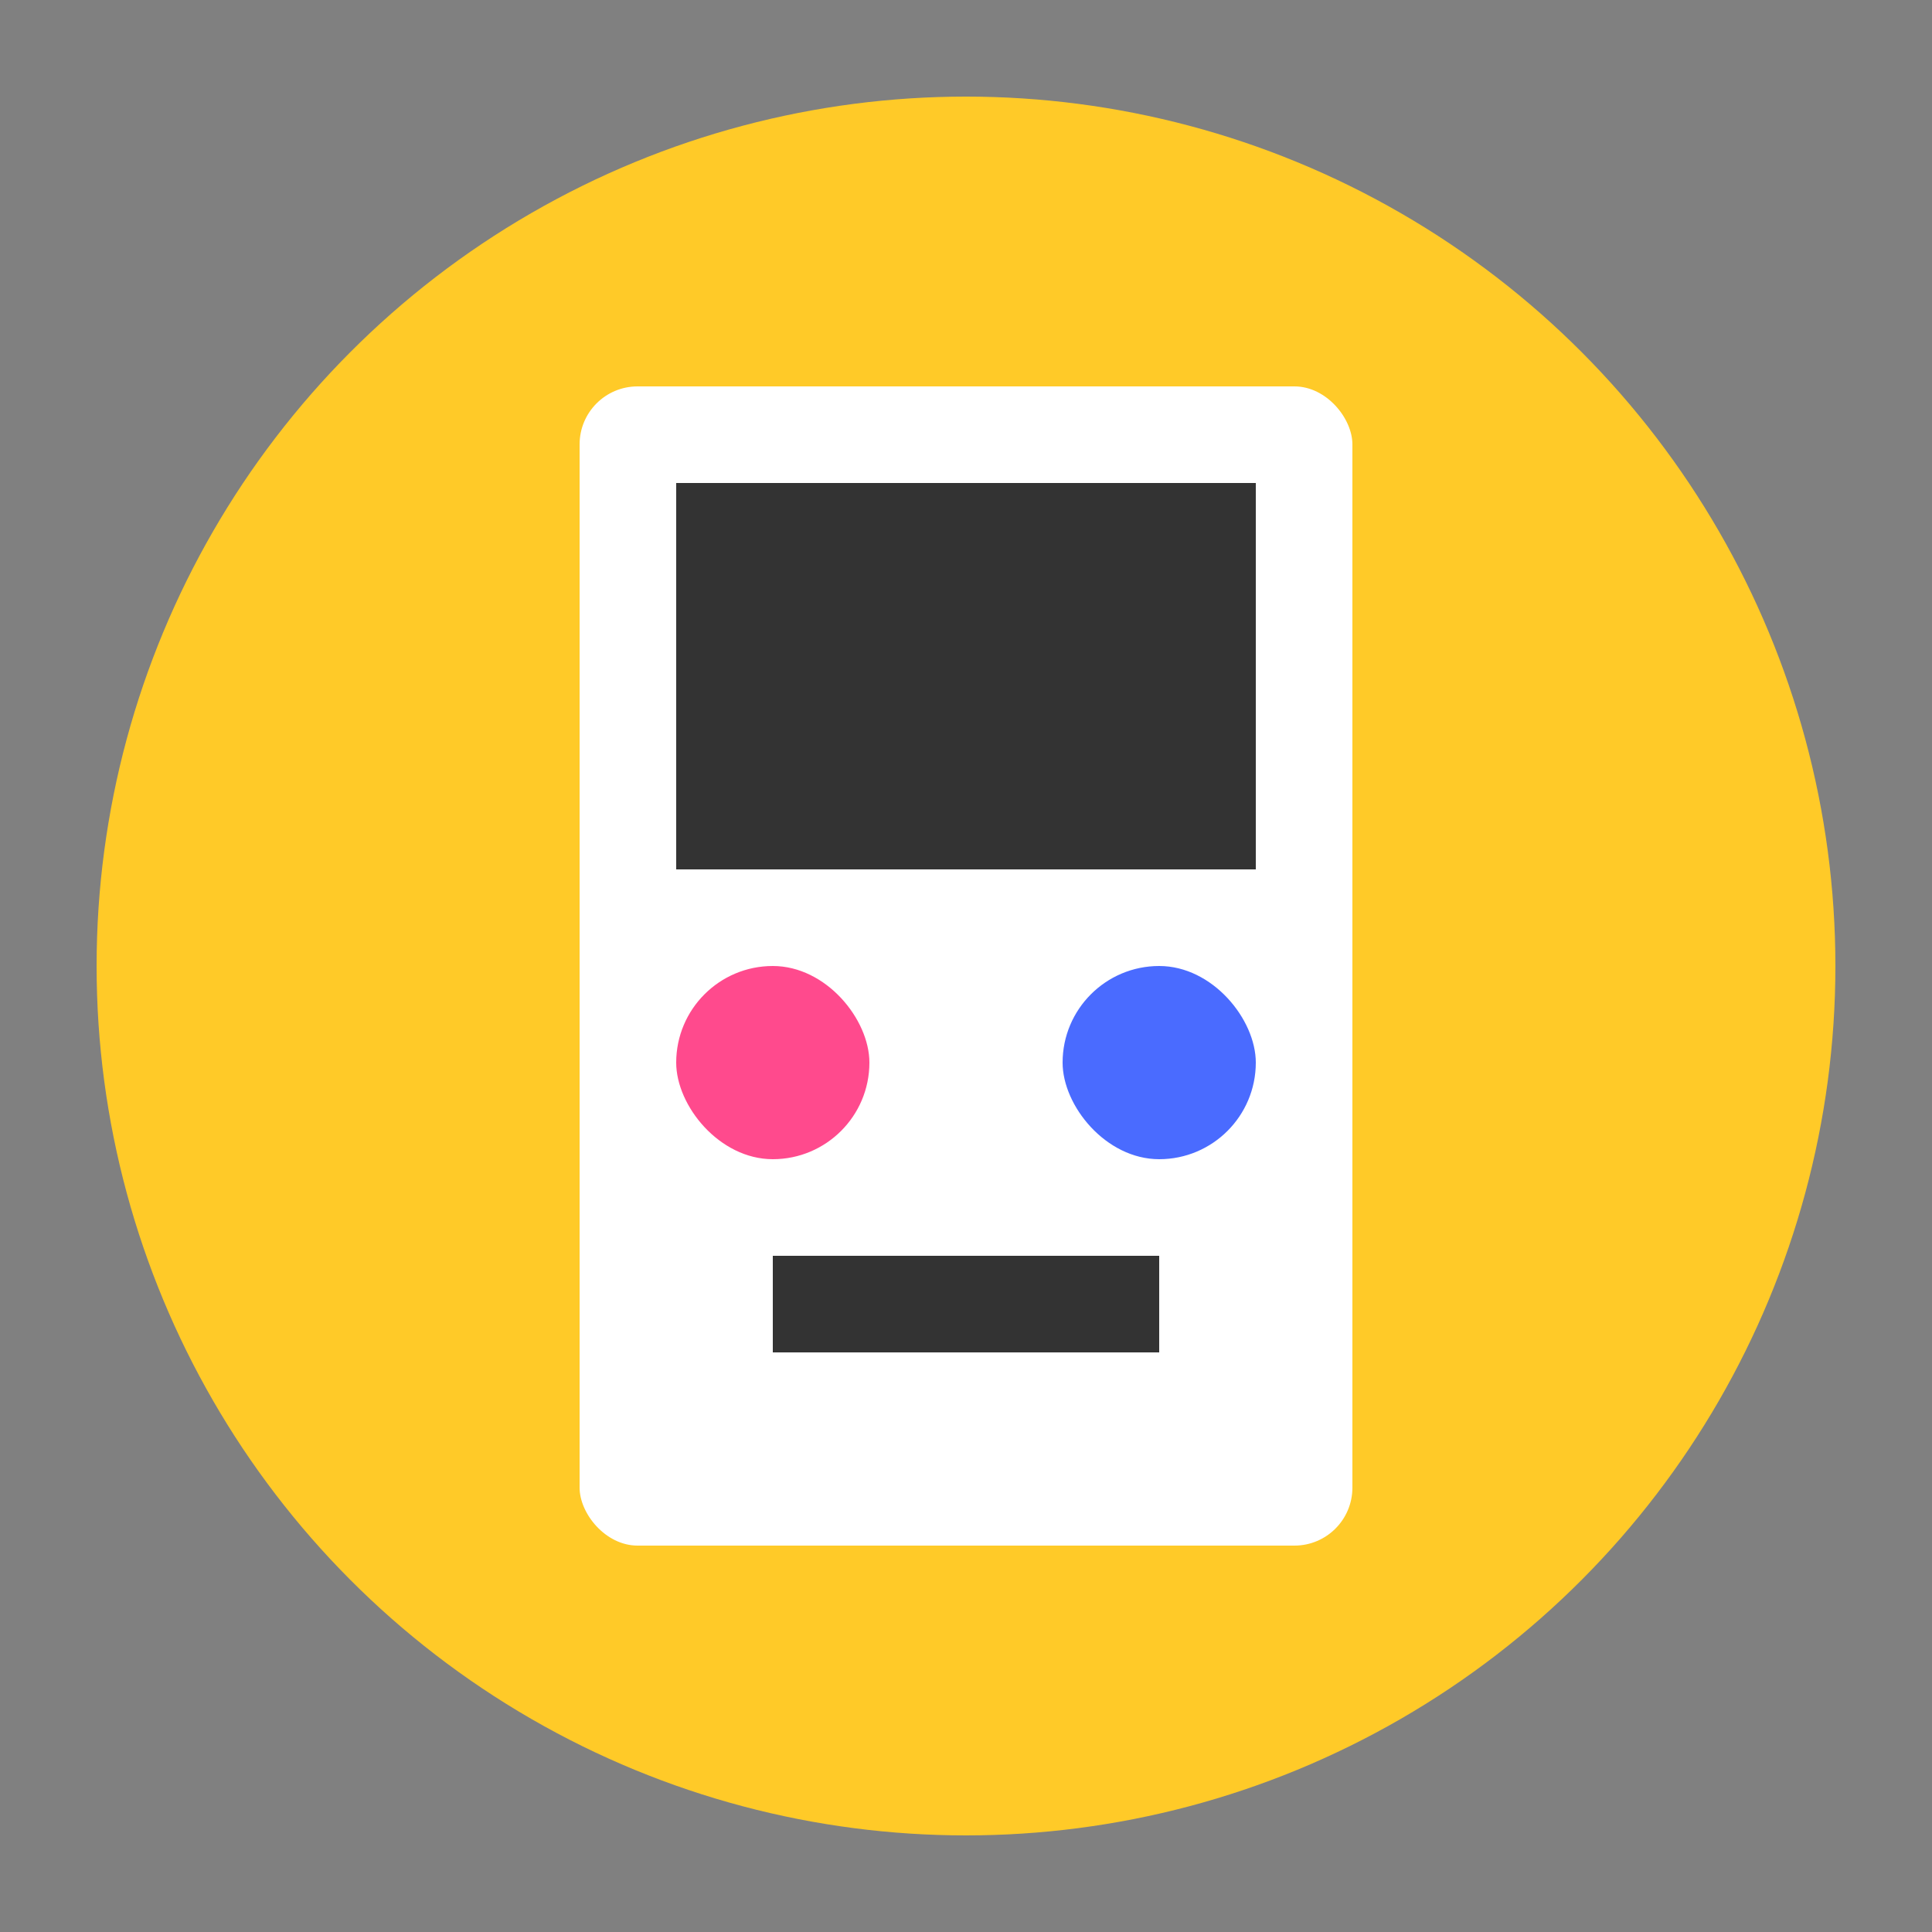
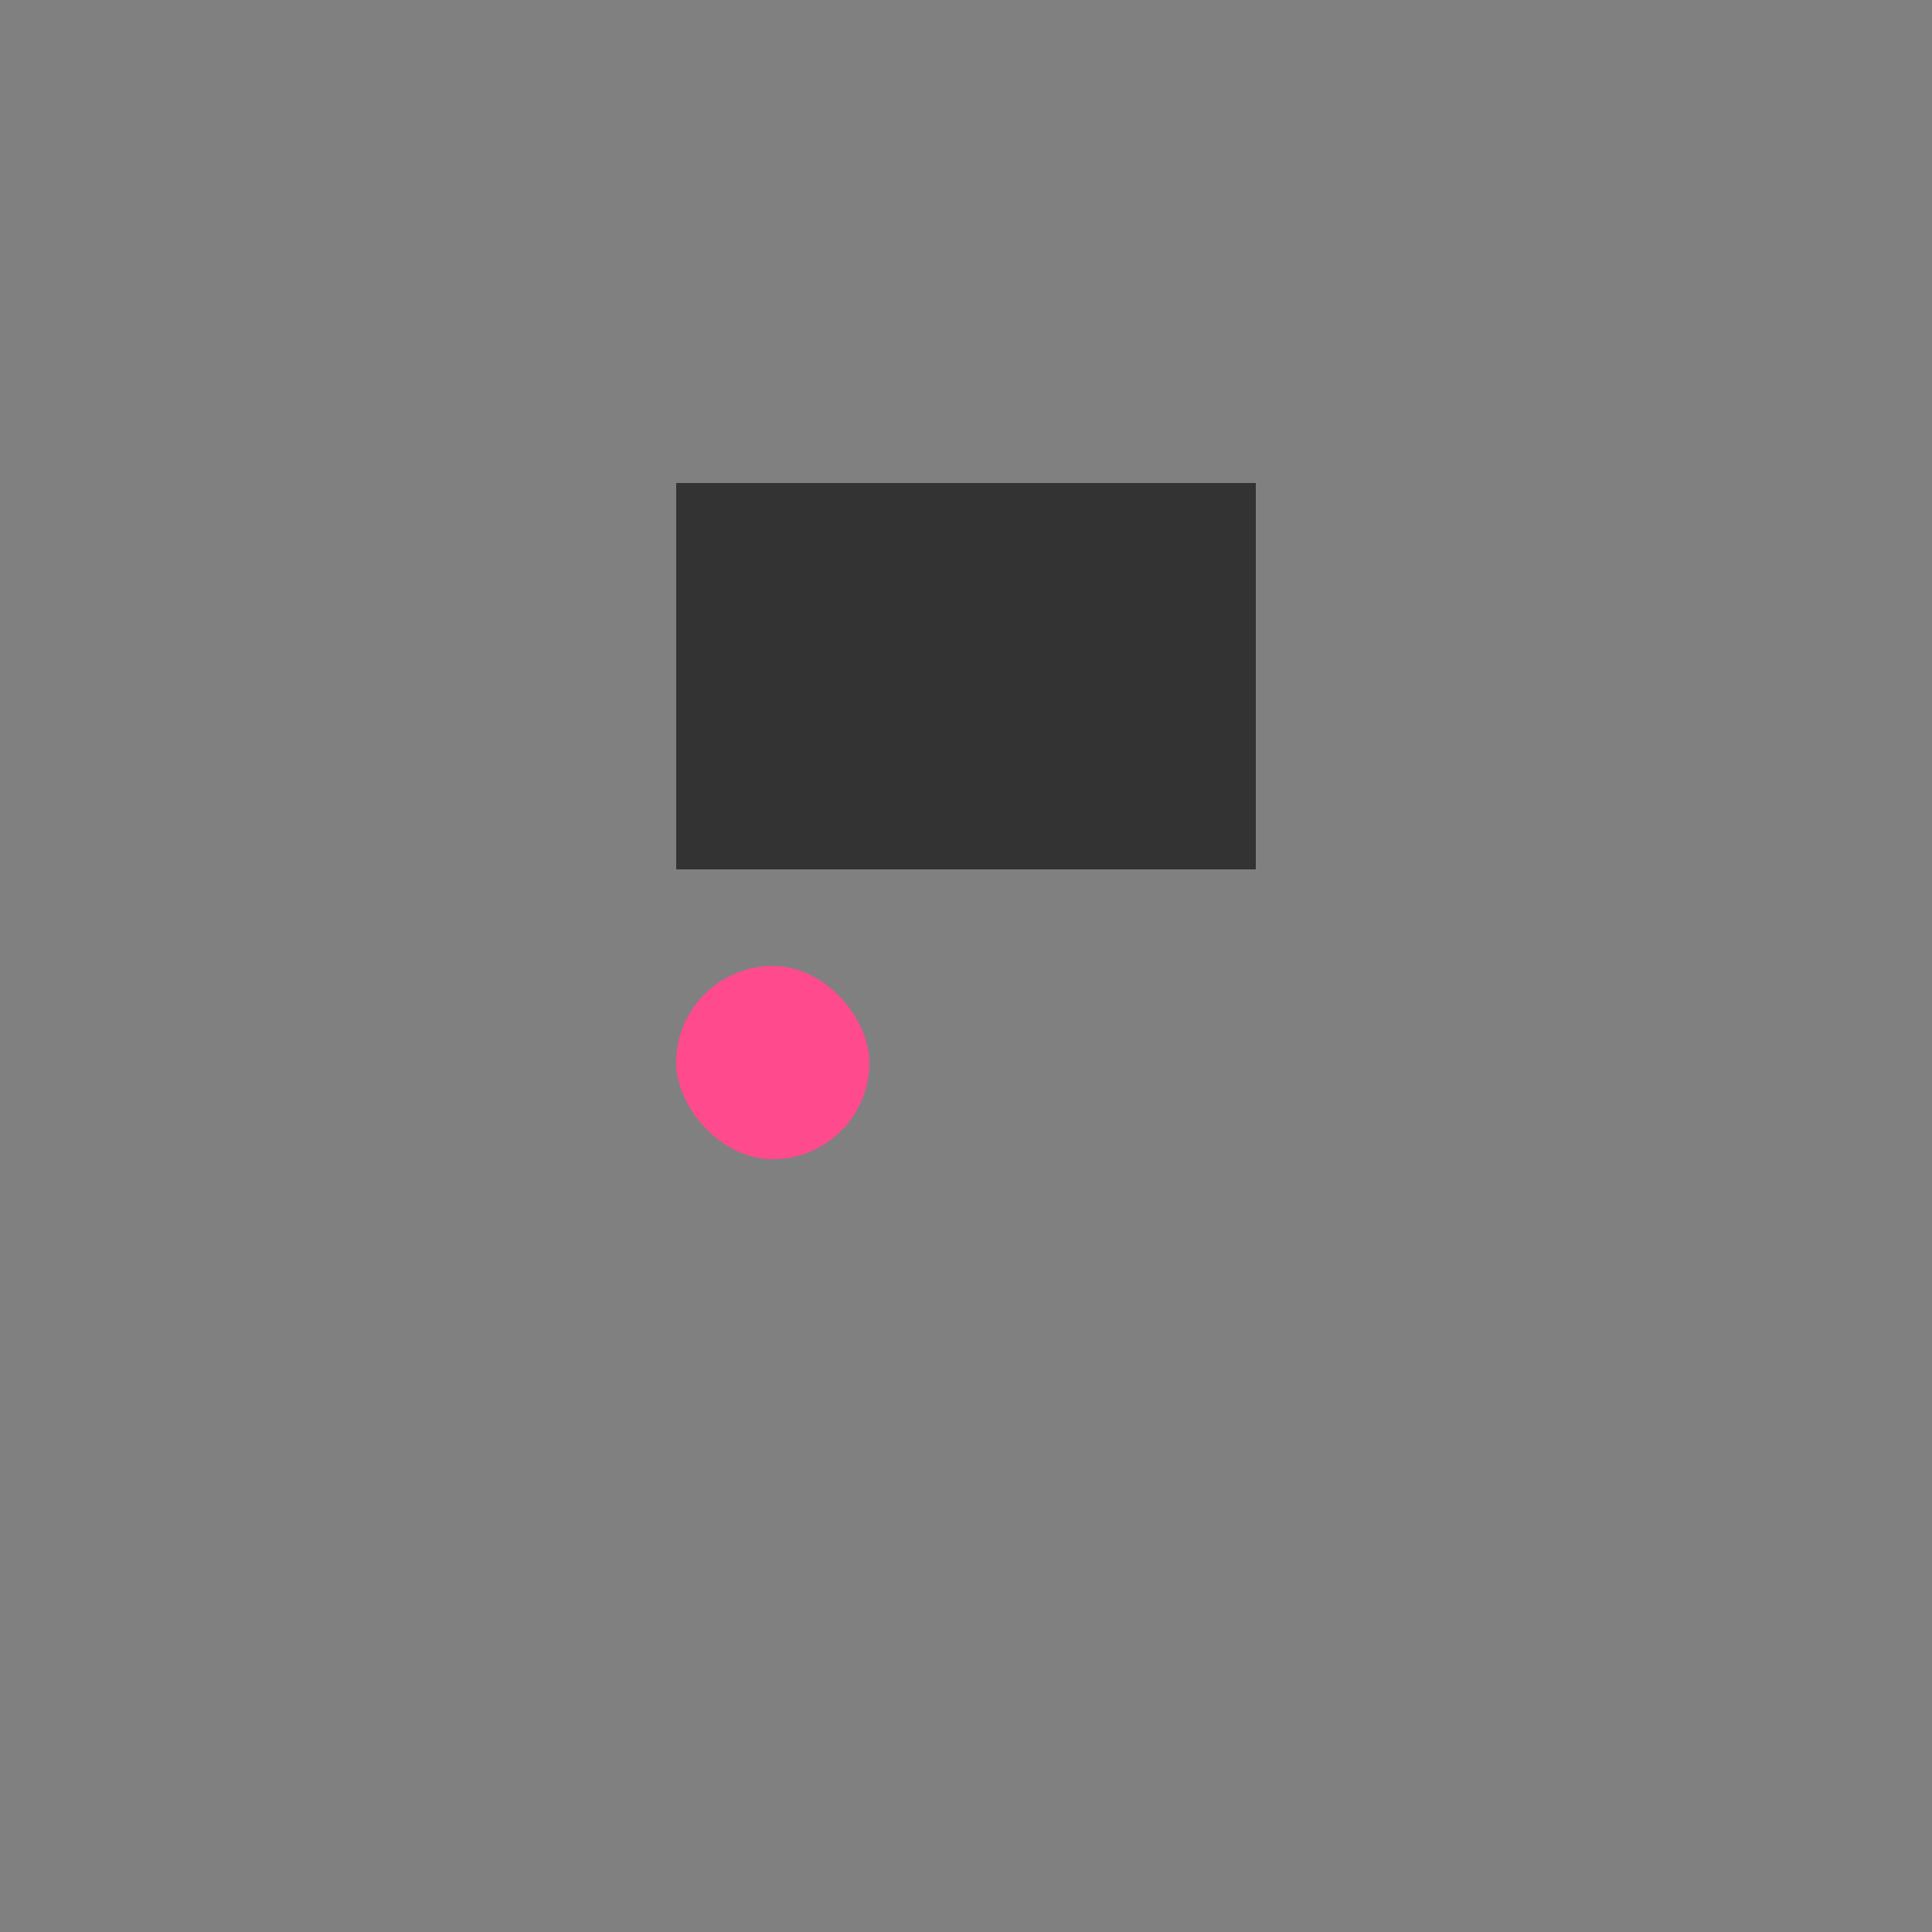
<svg xmlns="http://www.w3.org/2000/svg" width="100" height="100" viewBox="0 0 100 100">
  <rect x="0" y="0" width="100" height="100" fill="#808080" stroke="none" />
-   <circle cx="50" cy="50" r="45" fill="#ffca28" />
-   <rect x="30" y="20" width="40" height="60" rx="3" ry="3" fill="white" />
  <rect x="35" y="25" width="30" height="20" fill="#333" />
  <rect x="35" y="50" width="10" height="10" rx="5" ry="5" fill="#ff4a8d" />
-   <rect x="55" y="50" width="10" height="10" rx="5" ry="5" fill="#4a6bff" />
-   <rect x="40" y="65" width="20" height="5" fill="#333" />
</svg>